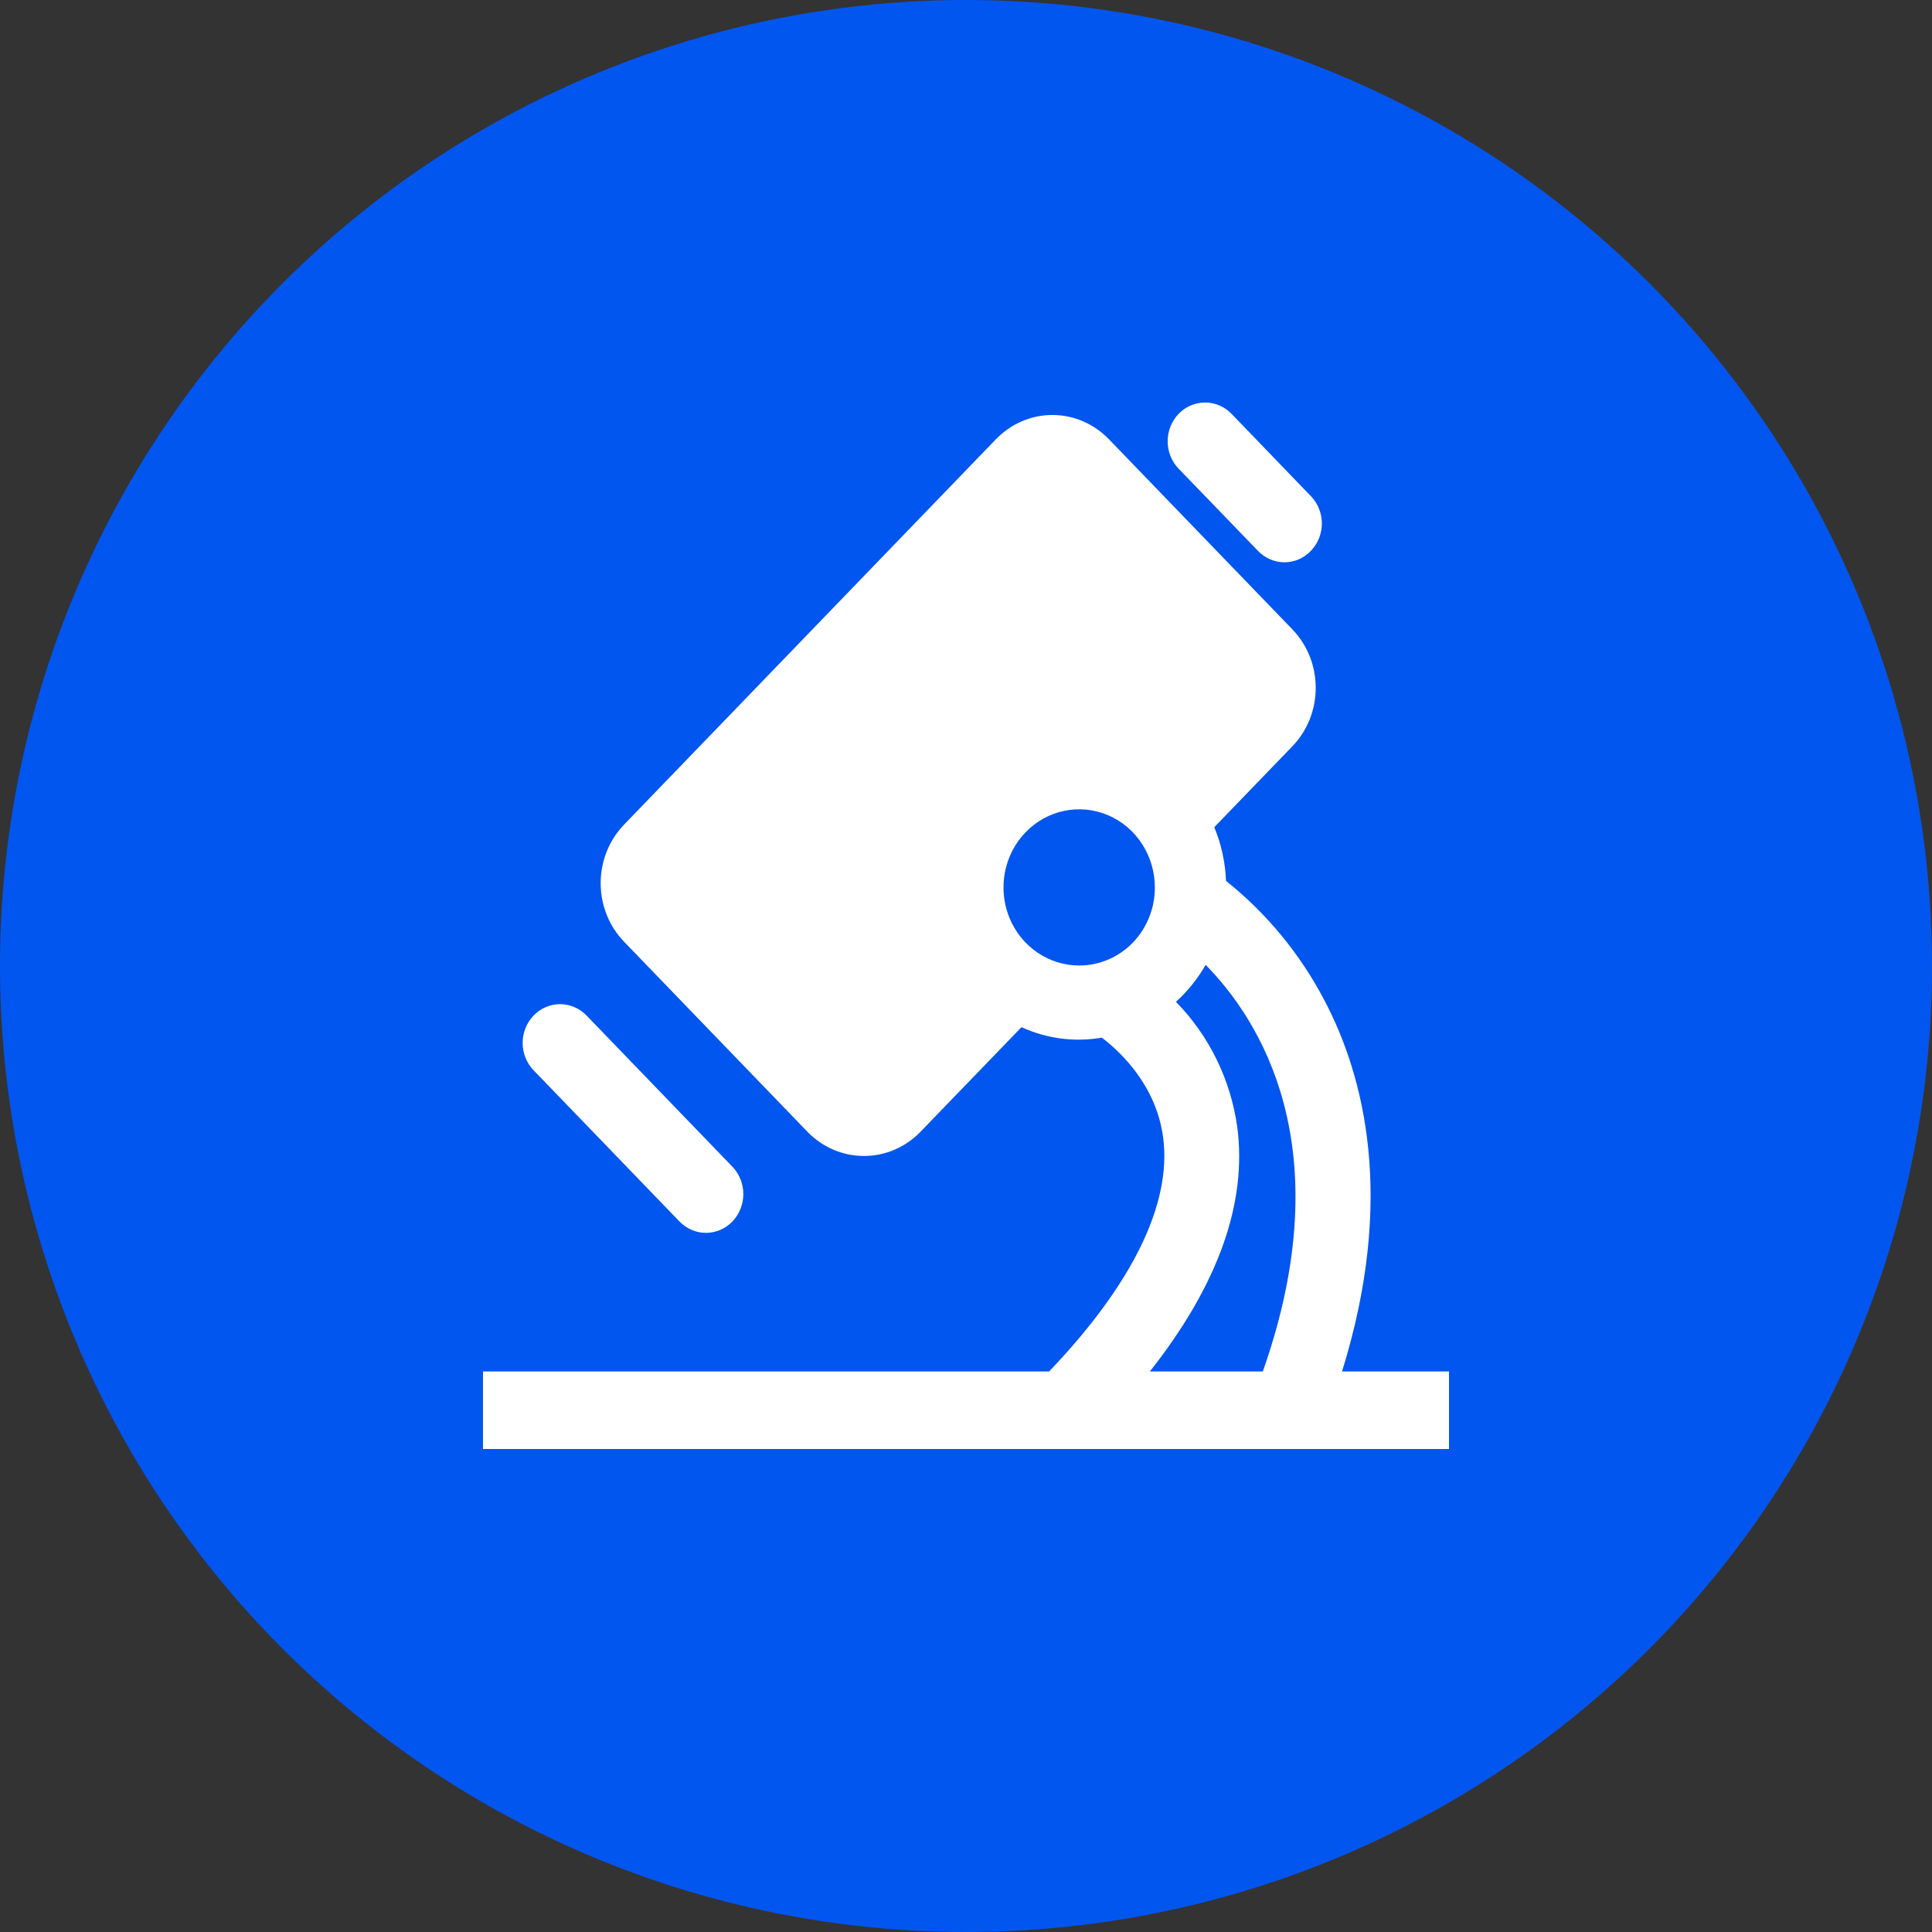
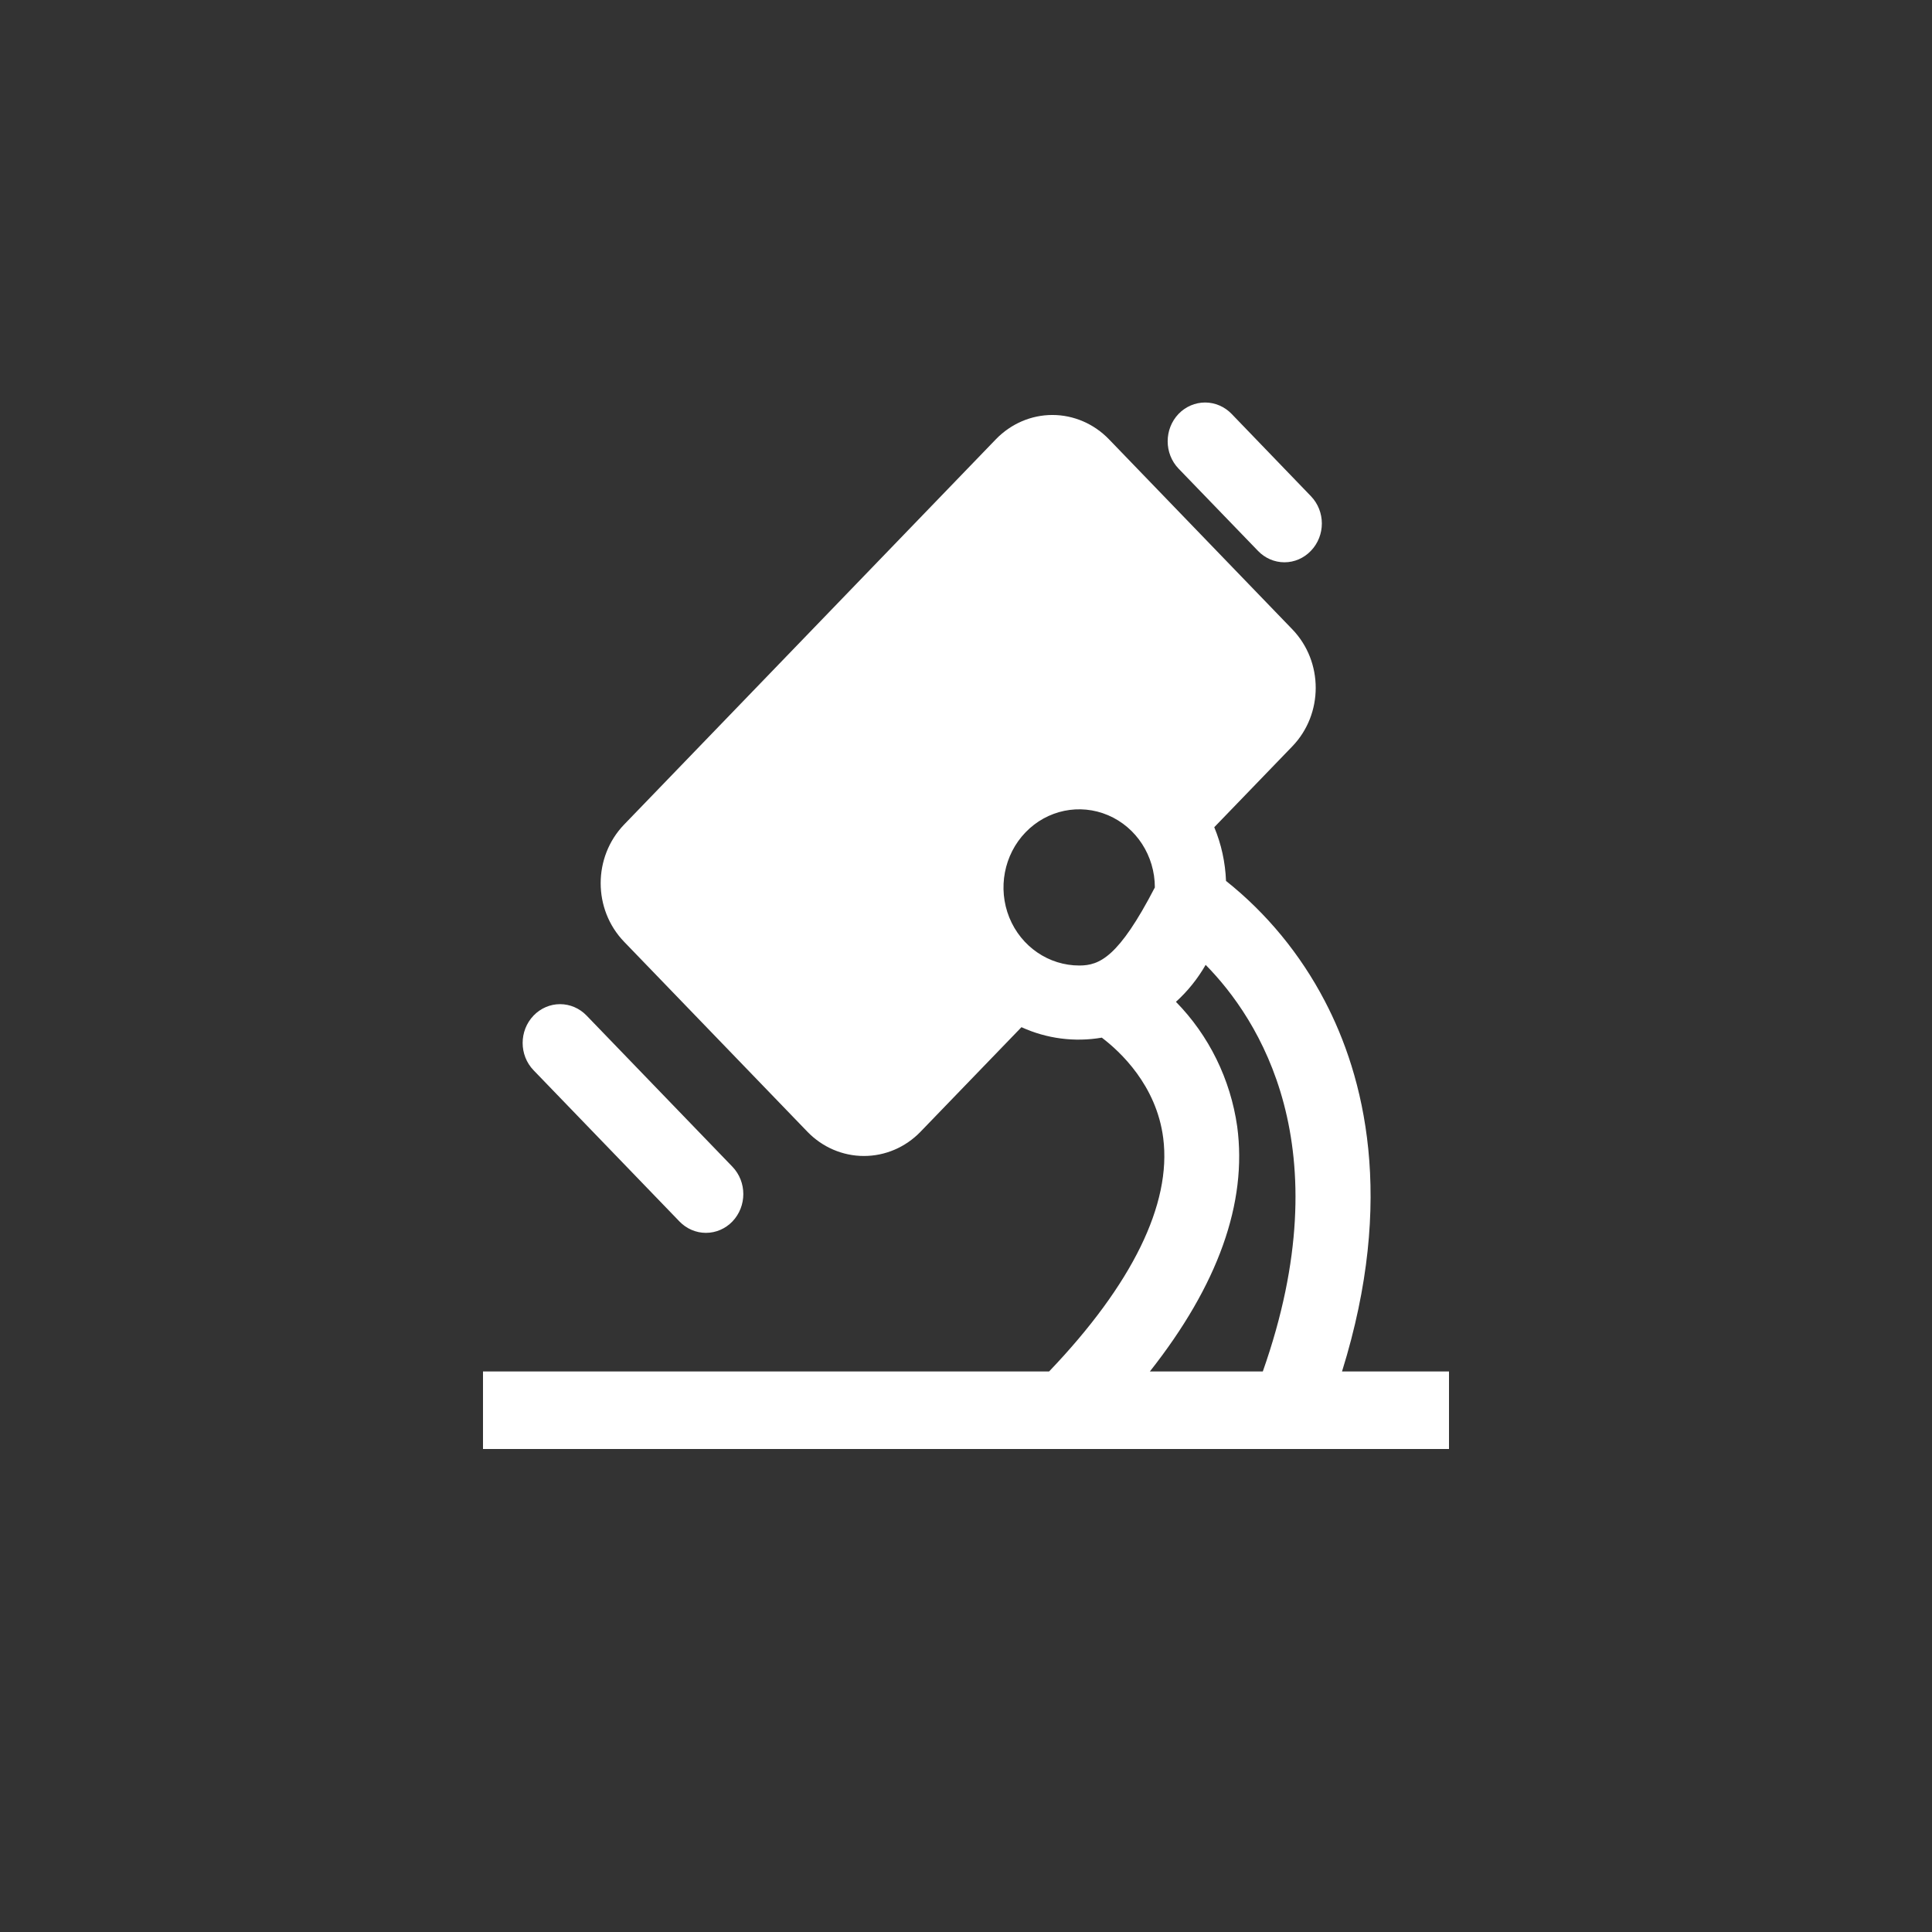
<svg xmlns="http://www.w3.org/2000/svg" width="24px" height="24px" viewBox="0 0 24 24" version="1.1">
  <rect x="0" y="0" width="24" height="24" fill="#333333" stroke="none" />
  <title>编组 3</title>
  <g id="页面-1" stroke="none" stroke-width="1" fill="none" fill-rule="evenodd">
    <g id="瑞旭集团首页备份-6" transform="translate(-1192, -903)">
      <g id="服务" transform="translate(131, 790)">
        <g id="编组-3" transform="translate(1061, 113)">
-           <circle id="椭圆形" fill="#0256F0" cx="12" cy="12" r="12" />
-           <path d="M9.098,14.493 L7.286,12.615 C7.199,12.525 7.081,12.474 6.957,12.474 C6.834,12.474 6.716,12.525 6.629,12.615 C6.447,12.804 6.447,13.108 6.629,13.296 L8.441,15.174 C8.528,15.264 8.646,15.315 8.769,15.315 C8.893,15.315 9.011,15.264 9.098,15.174 C9.279,14.985 9.279,14.681 9.098,14.493 Z M16.284,6.163 L15.299,5.141 C15.212,5.051 15.093,5 14.97,5 C14.847,5 14.728,5.051 14.641,5.141 C14.46,5.33 14.46,5.634 14.641,5.822 L15.627,6.843 C15.714,6.934 15.832,6.985 15.956,6.985 C16.079,6.985 16.197,6.934 16.284,6.843 C16.466,6.655 16.466,6.351 16.284,6.163 L16.284,6.163 Z M16.671,17.037 C17.342,14.884 16.942,13.36 16.456,12.433 C16.153,11.853 15.735,11.345 15.23,10.943 C15.221,10.713 15.172,10.487 15.084,10.276 L16.054,9.271 C16.441,8.869 16.441,8.22 16.054,7.818 L13.775,5.456 C13.589,5.264 13.337,5.155 13.073,5.155 C12.81,5.155 12.558,5.264 12.372,5.456 L7.752,10.244 C7.365,10.647 7.365,11.296 7.752,11.698 L10.031,14.06 C10.217,14.252 10.469,14.36 10.732,14.36 C10.996,14.36 11.248,14.252 11.434,14.06 L12.689,12.76 C13.002,12.903 13.349,12.948 13.687,12.89 C13.914,13.062 14.366,13.481 14.45,14.138 C14.555,14.957 14.064,15.957 13.032,17.037 L6,17.037 L6,18 L18,18 L18,17.037 L16.671,17.037 Z M13.41,11.994 C13.029,11.995 12.685,11.76 12.538,11.398 C12.392,11.036 12.471,10.618 12.74,10.339 C13.008,10.061 13.413,9.977 13.765,10.127 C14.117,10.277 14.346,10.631 14.346,11.024 C14.347,11.281 14.248,11.527 14.073,11.709 C13.897,11.891 13.659,11.993 13.41,11.994 Z M15.687,17.037 L14.284,17.037 C15.131,15.963 15.496,14.943 15.369,13.994 C15.285,13.406 15.018,12.863 14.608,12.445 C14.754,12.313 14.878,12.158 14.977,11.986 C15.634,12.653 16.674,14.24 15.687,17.037 L15.687,17.037 Z" id="形状" fill="#FFFFFF" fill-rule="nonzero" />
+           <path d="M9.098,14.493 L7.286,12.615 C7.199,12.525 7.081,12.474 6.957,12.474 C6.834,12.474 6.716,12.525 6.629,12.615 C6.447,12.804 6.447,13.108 6.629,13.296 L8.441,15.174 C8.528,15.264 8.646,15.315 8.769,15.315 C8.893,15.315 9.011,15.264 9.098,15.174 C9.279,14.985 9.279,14.681 9.098,14.493 Z M16.284,6.163 L15.299,5.141 C15.212,5.051 15.093,5 14.97,5 C14.847,5 14.728,5.051 14.641,5.141 C14.46,5.33 14.46,5.634 14.641,5.822 L15.627,6.843 C15.714,6.934 15.832,6.985 15.956,6.985 C16.079,6.985 16.197,6.934 16.284,6.843 C16.466,6.655 16.466,6.351 16.284,6.163 L16.284,6.163 Z M16.671,17.037 C17.342,14.884 16.942,13.36 16.456,12.433 C16.153,11.853 15.735,11.345 15.23,10.943 C15.221,10.713 15.172,10.487 15.084,10.276 L16.054,9.271 C16.441,8.869 16.441,8.22 16.054,7.818 L13.775,5.456 C13.589,5.264 13.337,5.155 13.073,5.155 C12.81,5.155 12.558,5.264 12.372,5.456 L7.752,10.244 C7.365,10.647 7.365,11.296 7.752,11.698 L10.031,14.06 C10.217,14.252 10.469,14.36 10.732,14.36 C10.996,14.36 11.248,14.252 11.434,14.06 L12.689,12.76 C13.002,12.903 13.349,12.948 13.687,12.89 C13.914,13.062 14.366,13.481 14.45,14.138 C14.555,14.957 14.064,15.957 13.032,17.037 L6,17.037 L6,18 L18,18 L18,17.037 L16.671,17.037 Z M13.41,11.994 C13.029,11.995 12.685,11.76 12.538,11.398 C12.392,11.036 12.471,10.618 12.74,10.339 C13.008,10.061 13.413,9.977 13.765,10.127 C14.117,10.277 14.346,10.631 14.346,11.024 C13.897,11.891 13.659,11.993 13.41,11.994 Z M15.687,17.037 L14.284,17.037 C15.131,15.963 15.496,14.943 15.369,13.994 C15.285,13.406 15.018,12.863 14.608,12.445 C14.754,12.313 14.878,12.158 14.977,11.986 C15.634,12.653 16.674,14.24 15.687,17.037 L15.687,17.037 Z" id="形状" fill="#FFFFFF" fill-rule="nonzero" />
        </g>
      </g>
    </g>
  </g>
</svg>